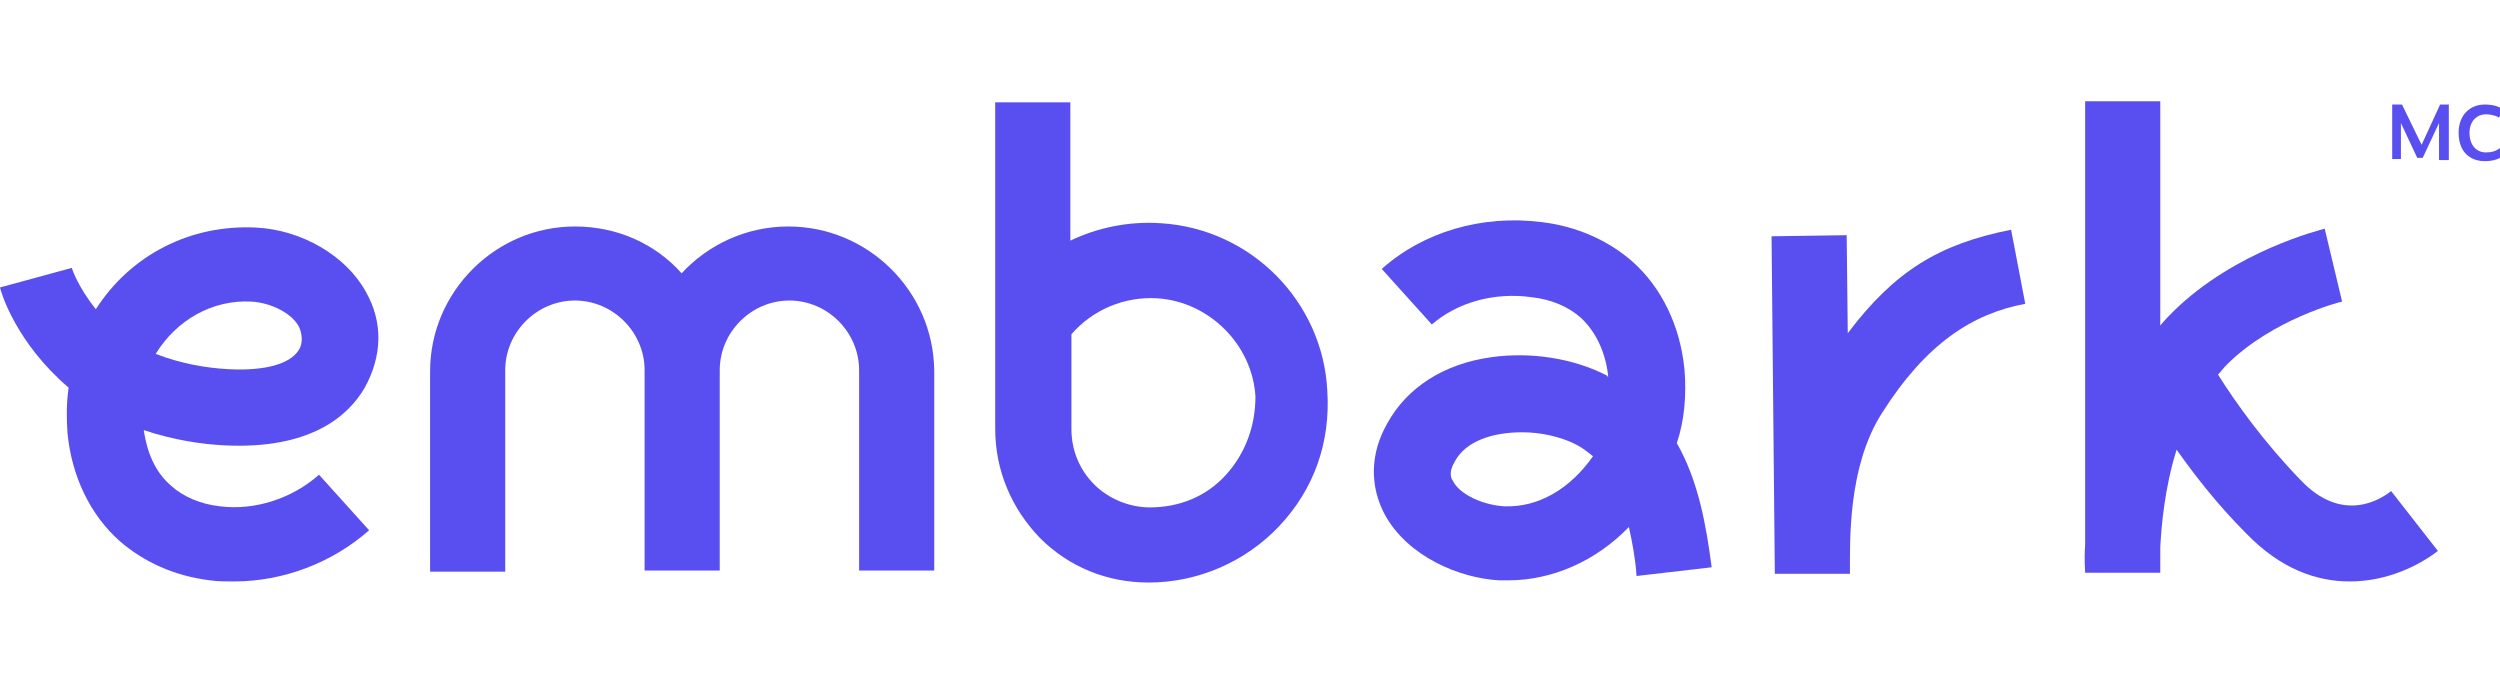
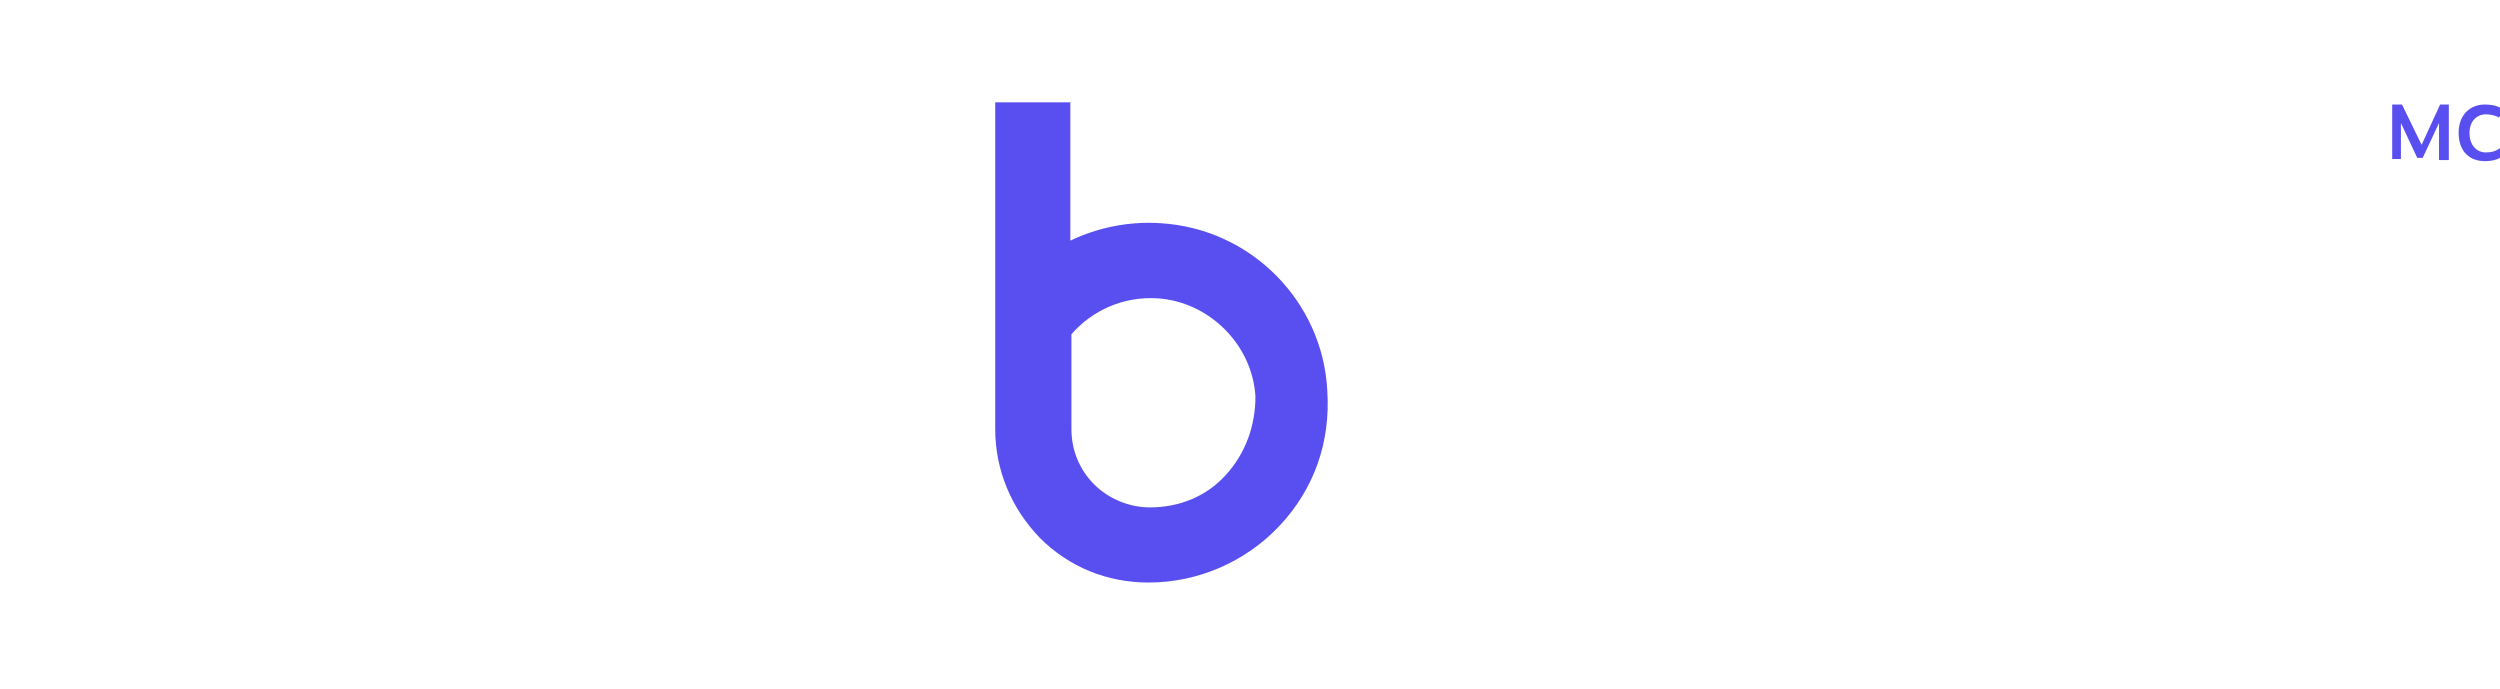
<svg xmlns="http://www.w3.org/2000/svg" version="1.1" id="Layer_1" x="0px" y="0px" viewBox="0 0 229.6 63.3" style="enable-background:new 0 0 229.6 63.3;" xml:space="preserve">
  <style type="text/css"> .st0{fill:#594FF0;} .st1{display:none;} .st2{display:inline;fill:#594FF0;} </style>
-   <path class="st0" d="M154.7,33.9c-0.4-4-2.1-7.5-4.8-9.9c-2.2-1.9-5-3.2-8.3-3.6c-5.5-0.7-10.9,0.9-14.7,4.3l4.6,5.1 c2.3-2,5.7-3,9.2-2.5c1.8,0.2,3.4,0.9,4.5,1.9c1.5,1.4,2.3,3.4,2.5,5.4c0,0-0.1,0-0.1-0.1c-3.1-1.6-7-2.2-10.6-1.7 c-4.4,0.6-7.8,2.8-9.6,6.1c-1.6,2.8-1.6,5.8-0.2,8.4c2.1,3.8,6.8,5.8,10.5,6c0.3,0,0.5,0,0.8,0c4.1,0,8.1-1.8,11.1-4.9 c0.3,1.4,0.6,2.9,0.7,4.5l6.9-0.8c-0.5-3.8-1.2-7.9-3.2-11.4C154.7,38.6,154.9,36.3,154.7,33.9z M138.2,46.5c-2-0.1-4.2-1.1-4.8-2.4 c-0.1-0.1-0.4-0.7,0.2-1.7c1-1.9,3.5-2.7,6.2-2.7c1.7,0,3.5,0.4,4.9,1.1c0.6,0.3,1.1,0.7,1.6,1.1C144.2,44.9,141.3,46.6,138.2,46.5z " />
-   <path class="st0" d="M33.5,35.6c1.6-2.9,1.7-6,0.1-8.8c-1.8-3.3-5.9-5.7-10.1-5.9c-6-0.3-11.5,2.5-14.7,7.5c-1.6-2-2.2-3.7-2.2-3.8 l-3.3,0.9L0,26.4c0.1,0.5,1.5,5.1,6.3,9.2c-0.2,1.4-0.2,2.8-0.1,4.2c0.4,4,2.1,7.5,4.8,9.9c2.2,1.9,5,3.2,8.3,3.6 c0.7,0.1,1.5,0.1,2.2,0.1c4.5,0,9-1.7,12.4-4.7l-4.6-5.1c-2.5,2.2-5.9,3.3-9.1,2.9c-1.8-0.2-3.4-0.9-4.5-1.9 c-1.5-1.3-2.2-3.1-2.5-5.1c2.7,0.9,5.3,1.3,7.4,1.4C28.5,41.3,32,38.2,33.5,35.6z M23.1,27.7c1.8,0.1,3.8,1.1,4.4,2.4 c0.2,0.5,0.4,1.4-0.1,2.1c-1.2,1.8-4.9,1.8-6.5,1.7c-1.9-0.1-4.3-0.5-6.6-1.4C16.2,29.4,19.5,27.5,23.1,27.7z" />
-   <path class="st0" d="M169.7,30.6l-0.1-9l-6.9,0.1l0.3,31h6.9c0-3-0.2-9.8,2.9-14.7c4.1-6.5,8.4-9.2,13.2-10.1l-1.3-6.8 C178.1,22.4,174,24.9,169.7,30.6z" />
-   <path class="st0" d="M219.6,45.1c-1,0.8-4.5,3-8.3-1c-3.3-3.4-5.9-7-7.6-9.7c0.3-0.3,0.5-0.6,0.8-0.9c4.2-4.2,10.5-5.8,10.6-5.8 l-1.6-6.7c-0.3,0.1-8.2,2-13.9,7.6c-0.4,0.4-0.8,0.8-1.2,1.3V9.3h-6.9V50c-0.1,1.5,0,2.4,0,2.6h6.9v-2.3c0.1-2,0.4-5.5,1.5-9 c1.7,2.4,3.8,5.1,6.4,7.7c3.2,3.3,6.5,4.4,9.5,4.4c3.5,0,6.4-1.5,8.1-2.8L219.6,45.1z" />
-   <path class="st0" d="M72.4,20.8c-3.9,0-7.4,1.7-9.8,4.3c-2.4-2.7-5.9-4.3-9.8-4.3c-7.3,0-13.3,6-13.3,13.3v18.4h6.9V34 c0-3.5,2.9-6.4,6.4-6.4s6.4,2.9,6.4,6.4v18.4h6.9V34c0-3.5,2.9-6.4,6.4-6.4s6.4,2.9,6.4,6.4v18.4h6.9V34 C85.7,26.7,79.7,20.8,72.4,20.8z" />
  <path class="st0" d="M106.6,20.5c-2.9-0.2-5.8,0.4-8.3,1.6V9.4h-6.9v19.2l0,0l0,0v10.8c0,3.8,1.5,7.3,4.1,10c2.7,2.7,6.2,4.1,10,4.1 l0,0c4.5,0,8.9-1.9,12-5.2c3.2-3.4,4.7-7.7,4.4-12.4C121.5,27.7,114.9,21,106.6,20.5z M112.6,43.6c-1.8,2-4.3,3-7,3l0,0 c-1.9,0-3.8-0.8-5.1-2.1c-1.4-1.4-2.1-3.2-2.1-5.1v-8.7c1.9-2.2,4.8-3.5,7.9-3.3c4.7,0.3,8.7,4.2,9,9 C115.3,39.1,114.4,41.6,112.6,43.6z" />
  <g class="st1">
    <path class="st2" d="M321.8-7.7v8.4h-1.5v-5.6l-2.5,5.5H317l-2.5-5.5v5.7h-1.4v-8.4h1.5l3,6.3l2.8-6.3L321.8-7.7L321.8-7.7z" />
    <path class="st2" d="M330.5-3.5c0,2.8-1.9,4.3-4.3,4.3h-2.6v-8.4h2.6C328.6-7.7,330.5-6.3,330.5-3.5z M325.1-6.3v5.7h1.2 c1.6,0,2.6-0.9,2.6-2.9s-1-2.8-2.6-2.8C326.3-6.3,325.1-6.3,325.1-6.3z" />
  </g>
  <g>
    <path class="st0" d="M224.9,9.7v5H224v-3.4l-1.5,3.2H222l-1.5-3.2v3.3h-0.8v-5h0.9l1.8,3.7l1.7-3.7h0.8V9.7z" />
    <path class="st0" d="M229.9,10.1l-0.4,0.7c-0.3-0.2-0.8-0.3-1.2-0.3c-0.8,0-1.5,0.6-1.5,1.7c0,1.2,0.7,1.8,1.5,1.8 c0.5,0,0.9-0.1,1.3-0.4l0.4,0.6c-0.4,0.4-1,0.6-1.8,0.6c-1.3,0-2.4-0.8-2.4-2.6c0-1.7,1.1-2.6,2.4-2.6 C229,9.6,229.6,9.8,229.9,10.1z" />
  </g>
</svg>